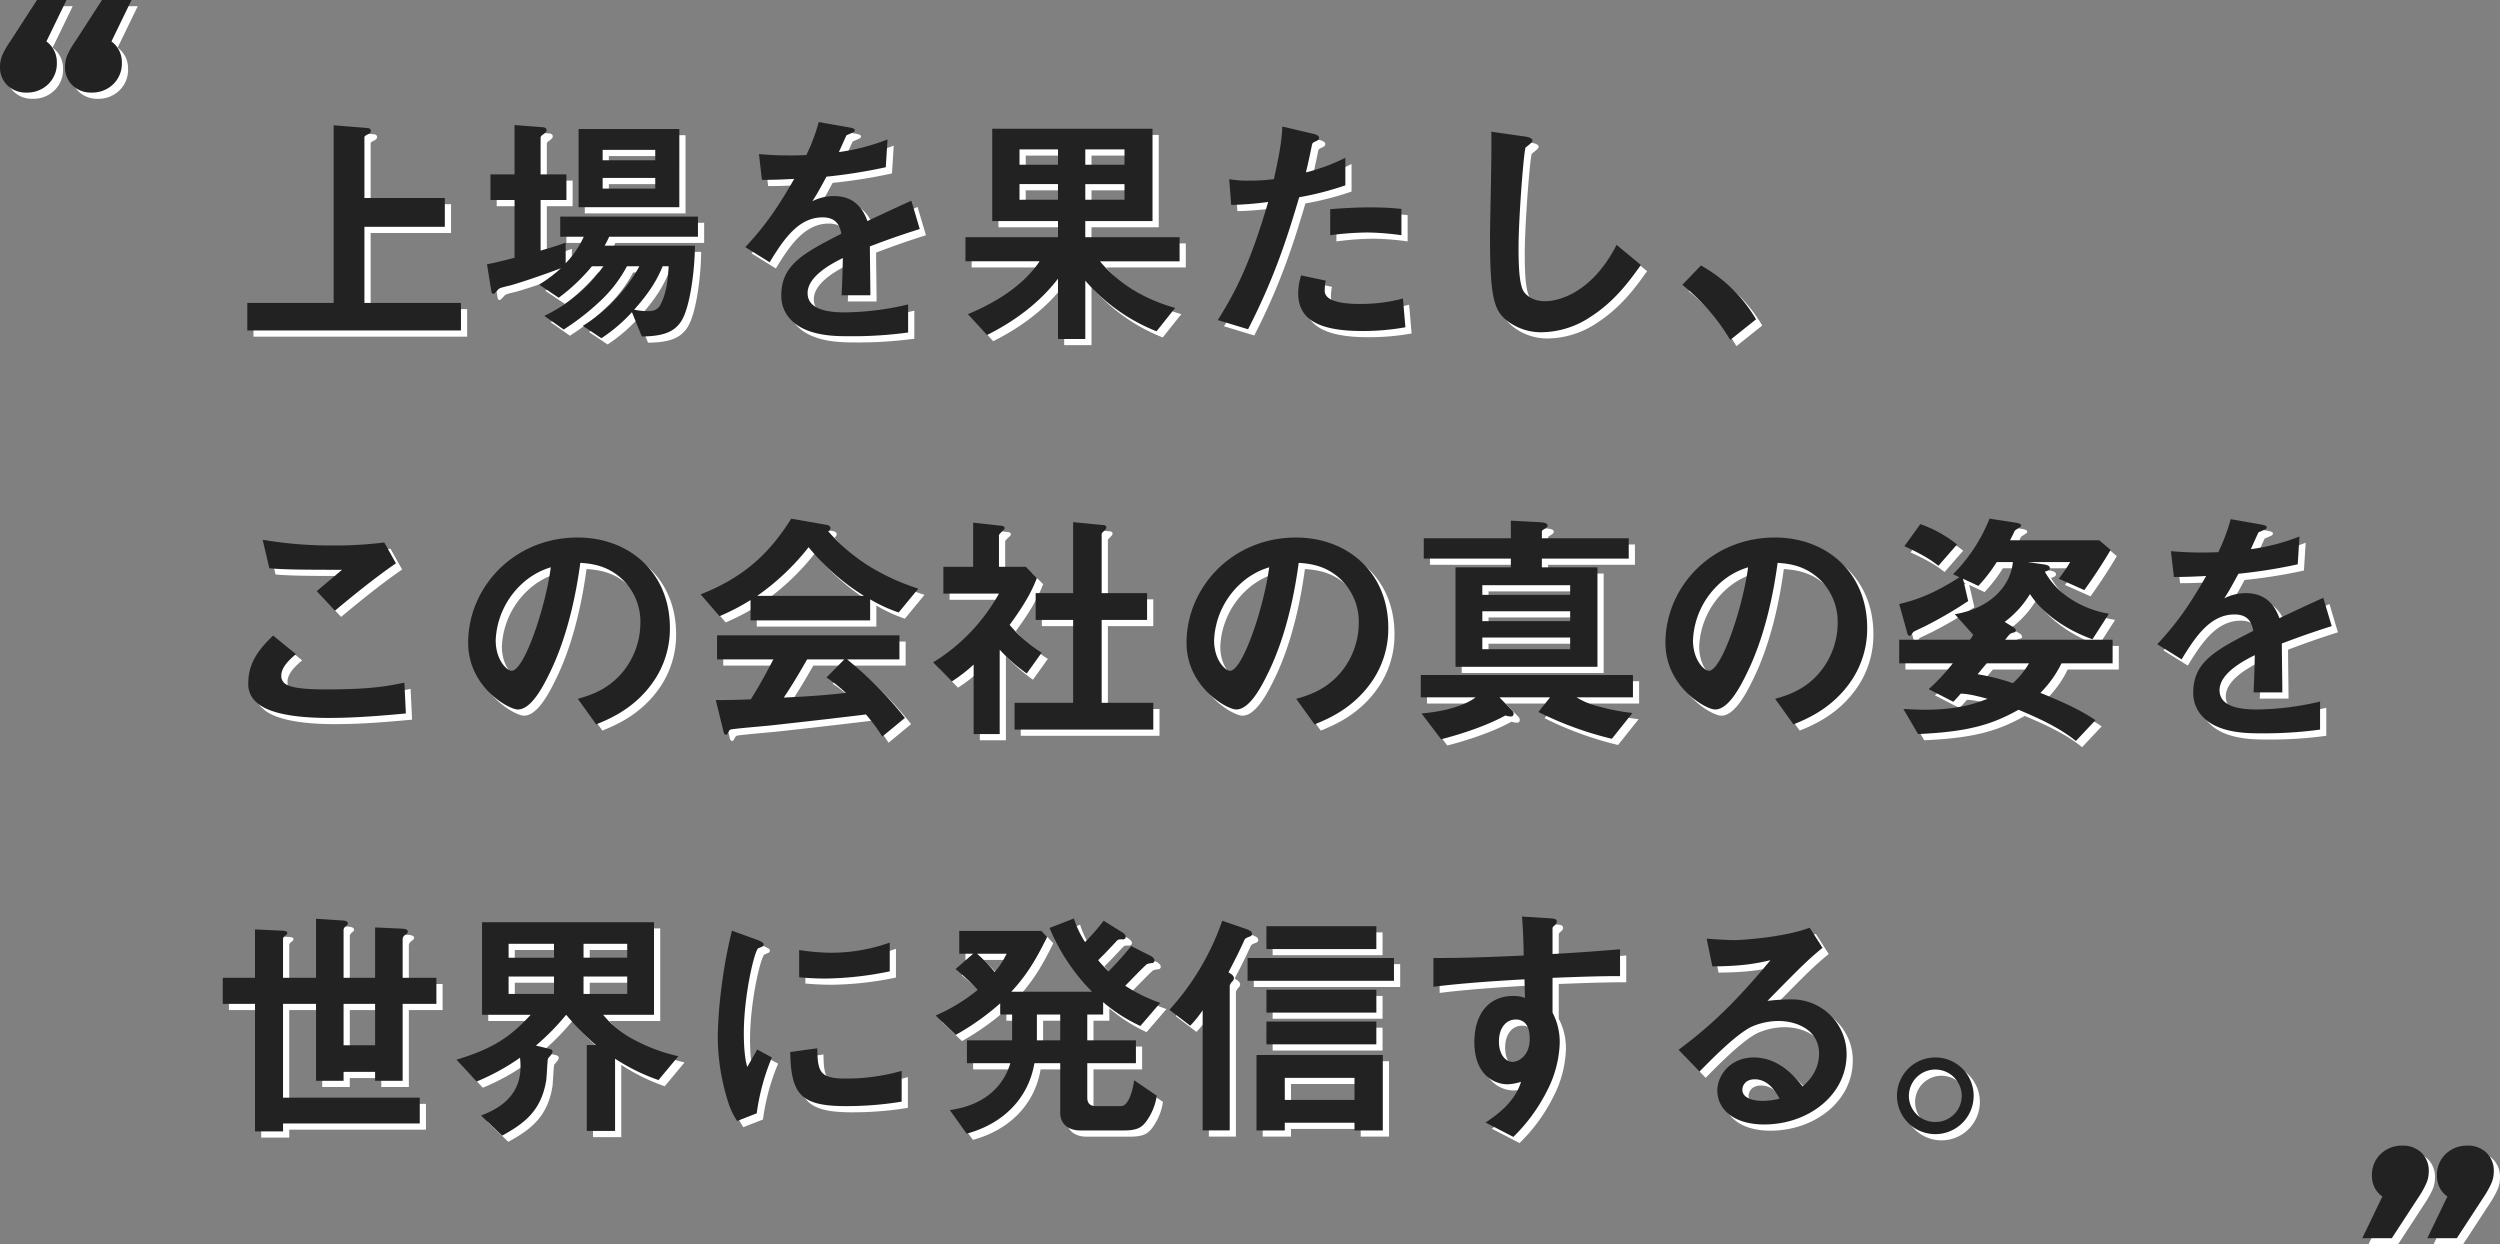
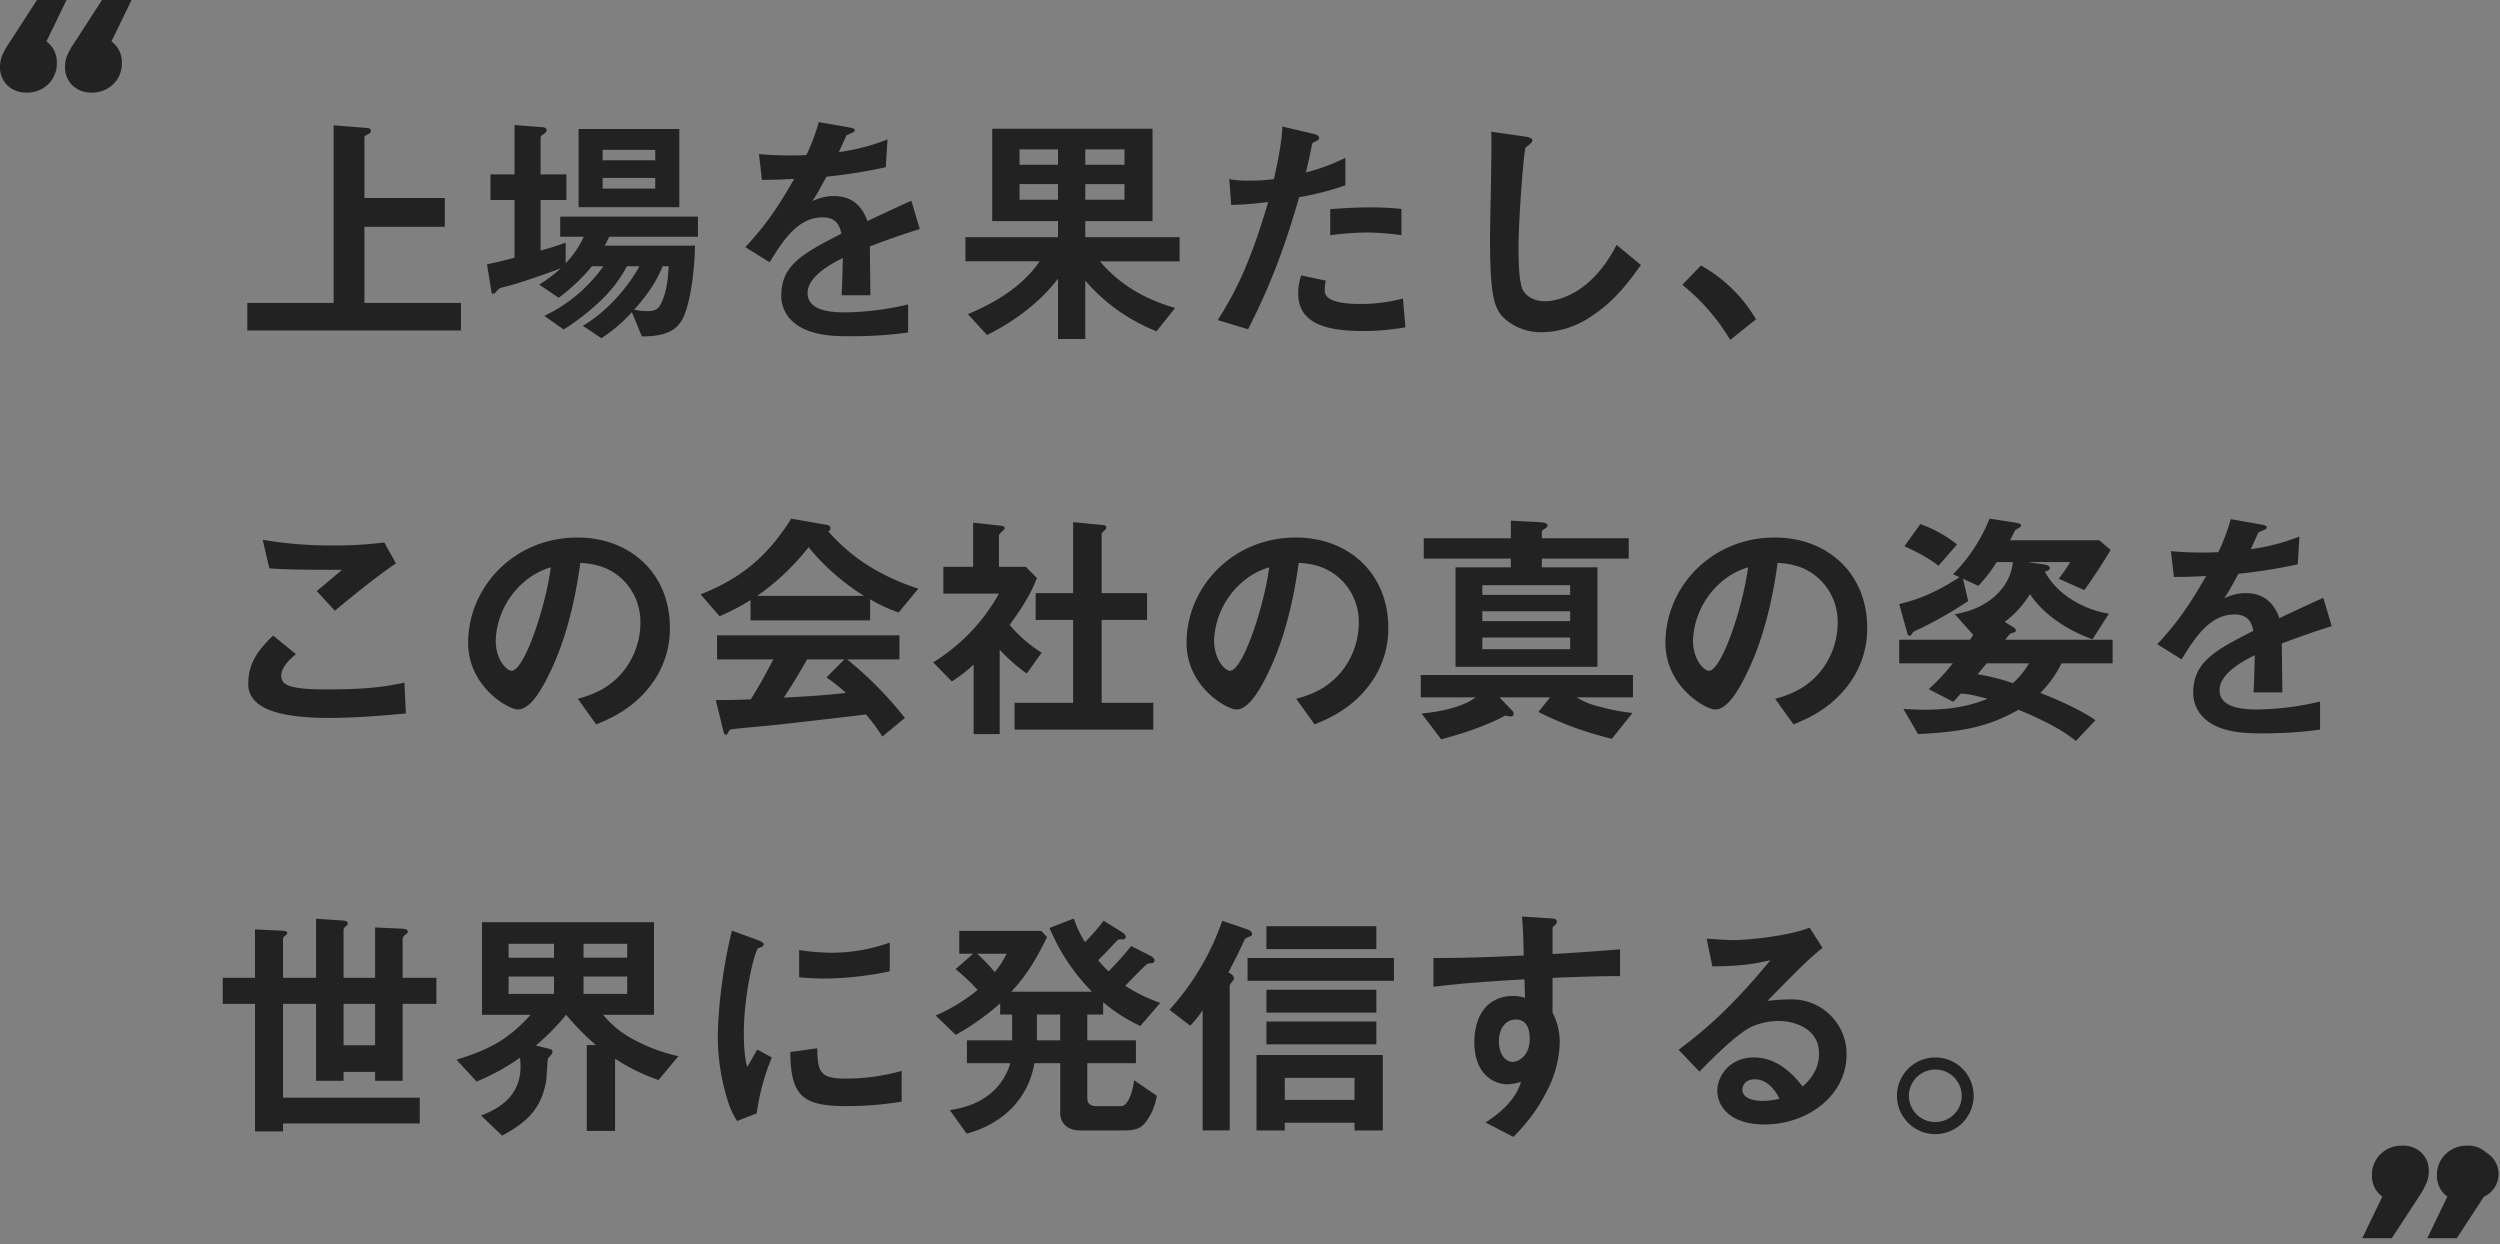
<svg xmlns="http://www.w3.org/2000/svg" viewBox="0 0 805.84 401.12">
  <rect x="0" y="0" width="805.84" height="401.12" fill="#808080" stroke="none" />
  <g id="レイヤー_2" data-name="レイヤー 2">
    <g id="icon">
-       <path d="M782.52,373.56a8.548,8.548,0,0,0-6.2-2.28,9.711,9.711,0,0,0-6.92,2.68,9.183,9.183,0,0,0-2.84,7,8.377,8.377,0,0,0,.88,3.88,7.67,7.67,0,0,0,2.48,2.84l-6.48,13.44h9.52l8.72-13.36a29.038,29.038,0,0,0,2.48-4.48,9.622,9.622,0,0,0,.72-3.68A8.019,8.019,0,0,0,782.52,373.56Zm20.96,0a8.548,8.548,0,0,0-6.2-2.28,9.711,9.711,0,0,0-6.92,2.68,9.183,9.183,0,0,0-2.84,7,8.377,8.377,0,0,0,.88,3.88,7.67,7.67,0,0,0,2.48,2.84l-6.48,13.44h9.52l8.72-13.36a29.038,29.038,0,0,0,2.48-4.48,9.622,9.622,0,0,0,.72-3.68A8.019,8.019,0,0,0,803.48,373.56ZM34.88,2,26.24,15.36a26.355,26.355,0,0,0-2.56,4.48,9.63,9.63,0,0,0-.72,3.68,7.973,7.973,0,0,0,2.4,6,8.488,8.488,0,0,0,6.16,2.32,9.672,9.672,0,0,0,6.96-2.68,9.251,9.251,0,0,0,2.8-7,8.2,8.2,0,0,0-3.36-6.8L44.4,2ZM16.96,15.36,23.44,2H13.92L5.28,15.36a26.355,26.355,0,0,0-2.56,4.48A9.63,9.63,0,0,0,2,23.52a7.973,7.973,0,0,0,2.4,6,8.488,8.488,0,0,0,6.16,2.32,9.67,9.67,0,0,0,6.96-2.68,9.251,9.251,0,0,0,2.8-7,8.2,8.2,0,0,0-3.36-6.8ZM150.583,99.654H119.468V75.1h25.915V65.82H119.468v-19.6c0-.4.72-.72,1.2-.96.4-.24.879-.48.879-1.12s-.719-.88-1.2-.88l-10.8-.88v57.27H81.714v8.879h68.869Zm70.387-56.07H188.5v25.2H220.97Zm-7.758,19.2H196.255v-3.44h16.957Zm0-9.119H196.255V50.3h16.957ZM182.577,78.3h7.6a30.752,30.752,0,0,1-5.839,8.558V80.218c-2.64.96-5.279,1.76-8.079,2.559V66.46h8.319V58.222h-8.319V46.384c0-.56.64-.96,1.04-1.2.48-.4.88-.72.88-1.28s-.56-.8-1.04-.88l-9.278-.72V58.222H160.1V66.46h7.759V85.1c-2.8.72-6.319,1.6-8.879,2.08l1.44,8.958a.657.657,0,0,0,.56.56c.4,0,.64-.32,1.519-1.28.48-.56.8-.64,3.76-1.36,2.32-.559,11.118-3.519,16.557-5.6a45.3,45.3,0,0,1-7.039,5.279l6.319,4.24a60.876,60.876,0,0,0,10.718-10.159h3.68a49.264,49.264,0,0,1-19.037,16l6.239,4.4A78.766,78.766,0,0,0,196.255,98.3a43.285,43.285,0,0,0,7.838-10.479h4c-2.88,5.439-9.519,14.078-18.237,19.2l6,4a51.346,51.346,0,0,0,9.838-8.4l3.2,7.839c6.4-.08,10.318-1.2,12.717-4.96,2.8-4.4,4.32-16.157,4.4-24.315H196.9a24.16,24.16,0,0,0,1.439-2.88h28.635V71.819H182.577Zm34.954,9.518c-.24,4.24-.64,8.479-2.56,12.238-.879,1.76-2.159,2.24-4.239,2.24a21.581,21.581,0,0,1-4.319-.48c5.919-6.639,7.759-10.638,9.2-14ZM281.6,73.259c-1.84-5.279-5.359-8.079-10.878-8.079a15.465,15.465,0,0,0-6.879,1.68c1.36-2.079,2-3.2,4.559-7.919A168.106,168.106,0,0,0,287.519,55.9l.56-8.958A67.589,67.589,0,0,1,272.4,51.023c.4-.88,2.4-5.359,2.479-5.439.08,0,1.68-.72,1.84-.8.48-.16.8-.4.8-.88,0-.56-1.36-.72-1.6-.8l-10-1.76a62.03,62.03,0,0,1-4,10.639,112.48,112.48,0,0,1-15.277-.32l.96,8.318c3.359,0,5.839-.08,10.4-.32-5.439,9.519-9.438,15.2-15.757,22l7.838,4.88c4.4-7.2,9.2-14.478,17.038-14.478,4.639,0,5.6,2.88,6.078,5.279-12,6.159-19.356,9.919-19.356,19.837a10.934,10.934,0,0,0,3.039,7.838c5.039,5.36,14.318,5.36,18.8,5.36a132.355,132.355,0,0,0,19.037-1.2v-9.039a92.469,92.469,0,0,1-20.4,2.56c-5.839,0-12-1.04-12-6.239,0-5.6,8.319-9.758,11.358-11.278-.08,3.519-.16,7.439-.4,12h9.279c0-2.72-.16-12.638-.16-15.758,5.919-2.239,9.758-3.6,16.077-5.6L295.758,66.7C292,68.38,290.958,68.86,281.6,73.259Zm32.395,30,6.159,6.719c8.8-4.4,16.877-10.319,22.876-18.157v19.436h8.8v-18.8a58.9,58.9,0,0,0,22.956,16.317l6-7.519c-9.758-2.8-17.917-7.519-24.236-15.037h25.676V78.458h-30.4v-5.2H373.5V43.5H321.833V73.259h21.2v5.2H313.2v7.759H337.11C330.712,95.815,319.194,101.094,314,103.254Zm37.833-53.111h12.638V55.1H351.828Zm0,11.2h12.638V66.38H351.828Zm-21.2-11.2h12.4V55.1h-12.4Zm0,16.237V61.341h12.4V66.38ZM430.774,77.818a98.022,98.022,0,0,1,12-.88,86.909,86.909,0,0,1,10.958.88V69.34a91.829,91.829,0,0,0-10.558-.48c-4.239,0-8.238.24-12.4.56Zm9.359,22.156c-1.84,0-7.919-.079-10.158-2.159a2.746,2.746,0,0,1-.96-2.4,15.113,15.113,0,0,1,.32-2.959l-7.919-1.68a18.532,18.532,0,0,0-.96,5.759c0,8.158,6.159,12.158,20.557,12.158a77.343,77.343,0,0,0,14-1.2l-.8-9.278A52.652,52.652,0,0,1,440.133,99.974ZM404.3,108.133c8.4-16.4,12.558-29.275,16.477-42.553a96.458,96.458,0,0,0,14.878-3.839V52.863a62.632,62.632,0,0,1-12.718,4.719c.56-2.24,1.2-5.119,1.919-8.719.16-.8.32-.88,1.36-1.36.72-.319.96-.559.96-1.119,0-.88-1.84-1.28-2-1.28l-9.838-2.32c-.16,5.359-1.52,11.518-2.719,16.957a58.03,58.03,0,0,1-7.919.48,32.273,32.273,0,0,1-6.479-.48l.64,8.319a105.45,105.45,0,0,0,11.918-.96c-6.319,21.676-11.438,30.315-16.237,38.073Zm95.743-9.039c-5.119,0-6.878-3.119-7.038-3.359-1.52-2.719-1.52-10.478-1.52-14.157,0-8.8,1.6-29.915,2.24-32,1.279-1.04,2.239-1.68,2.239-2.32,0-.479-.72-1.039-2.639-1.279l-10.638-1.52c.24,5.359-.4,29.115-.4,33.994,0,19.2,1.279,23.276,5.039,26.555A17.789,17.789,0,0,0,499,109.093a28.914,28.914,0,0,0,15.917-5.119c7.919-5.12,12.718-12,16-16.557l-7.838-6.479C515.24,96.3,504.522,99.094,500.042,99.094Zm59.67,12.478,8.319-6.638a47.051,47.051,0,0,0-17.757-17.358l-6,6.239A65.766,65.766,0,0,1,559.712,111.572ZM84.674,228.374c4.639,4.4,16.077,5.039,23.2,5.039,9.278,0,17.916-.8,24.955-1.439l-.48-9.919c-6,1.2-11.2,2.16-24.955,2.16-3.52,0-11.358,0-13.6-1.92a2.963,2.963,0,0,1-1.12-2.559c0-2.72,2.72-5.2,4.719-6.879l-7.358-6c-3.76,3.679-8,8.159-8,15.277A7.64,7.64,0,0,0,84.674,228.374Zm25.275-29.515c4.4-3.679,12.638-10.478,19.677-15.277l-3.76-6.719a129.743,129.743,0,0,1-17.6.96,129.732,129.732,0,0,1-21.6-1.84l2.16,9.2c4.719.4,10.158.48,23.436.48l-8.159,6.879Zm78.307,28.395,5.919,8.239c4.319-1.76,12.637-5.2,18.637-14.077a29.894,29.894,0,0,0,5.118-17.038c0-17.836-13.117-29.115-29.754-29.115-20.637,0-35.274,16.158-35.274,33.914,0,14.318,13.118,21.517,16,21.517,4.159,0,7.839-6.719,10.238-11.678,2.64-5.359,7.359-16.557,9.919-35.594,2.959.24,8.558.56,13.6,5.359a18.859,18.859,0,0,1,5.759,14,25.025,25.025,0,0,1-5.759,15.917C197.774,224.535,191.855,226.215,188.256,227.254ZM166.9,218.216c-1.439,0-5.119-3.36-5.119-9.838a26.2,26.2,0,0,1,8-17.757,23.621,23.621,0,0,1,9.758-5.759C177.938,197.34,171.059,218.216,166.9,218.216Zm108.142-3.679h16.877v-7.759h-58.79v7.759h18.157c-3.6,6.879-5.279,9.678-7.279,12.878-4,.159-6.239.239-11.278.239l2.56,10.479a.937.937,0,0,0,.72.72c.24,0,.48-.24.959-1.2a1.012,1.012,0,0,1,.8-.56c1.92-.32,10.4-1.04,12.078-1.2,2.32-.24,20.317-2.24,31.275-3.6a55.257,55.257,0,0,1,5.279,7.119l7.278-6A118.317,118.317,0,0,0,275.041,214.537Zm-20.4,12.317c1.44-2.159,3.76-5.678,7.519-12.317h12l-5.759,5.839a48.359,48.359,0,0,1,6.239,4.959C268,226.135,261.363,226.535,254.644,226.854Zm14.318-53.59a1.139,1.139,0,0,0,.72-1.04c0-.56-.56-.96-1.2-1.04l-11.438-2c-7.279,11.6-15.6,19.036-29.195,24.4l6.079,7.039a71.171,71.171,0,0,0,10-5.2v6.559h38.553v-6.8a48.119,48.119,0,0,0,9.2,4.239L298,191.741a72.719,72.719,0,0,1-15.518-7.039A59.656,59.656,0,0,1,268.962,173.264Zm-22.876,20.8a77.884,77.884,0,0,0,16.557-15.677A72.585,72.585,0,0,0,280.48,194.06ZM302.8,215.5l6,6.159a50.663,50.663,0,0,0,7.039-5.44v22.4h8.4v-27.2a55.037,55.037,0,0,0,8.719,7.679l4.8-6.719a43.271,43.271,0,0,1-10.318-8.959c5.839-7.918,7.6-12.077,8.8-15.117l-3.6-3.6h-8.639V174.624c0-.32.16-.48,1.28-1.6a1.156,1.156,0,0,0,.56-.8c0-.4-.4-.64-.88-.72l-9.278-1.04V184.7h-9.6v8.638h17.917A60.559,60.559,0,0,1,302.8,215.5Zm26.236,13.037v8.639h44.712v-8.639H357.107V201.819h14.637V193.18H357.107V174.144c0-.32.48-.72,1.12-1.36a1.276,1.276,0,0,0,.4-.8c0-.4-.48-.72-.879-.72l-9.839-.96V193.18H335.83v8.639h12.078v26.715Zm71.427,2.16c4.16,0,7.839-6.719,10.239-11.678,2.639-5.359,7.358-16.557,9.918-35.594,2.959.24,8.558.56,13.6,5.359a18.856,18.856,0,0,1,5.759,14,25.02,25.02,0,0,1-5.759,15.917c-4.879,5.839-10.8,7.519-14.4,8.558l5.919,8.239c4.319-1.76,12.638-5.2,18.637-14.077a29.9,29.9,0,0,0,5.119-17.038c0-17.836-13.118-29.115-29.755-29.115-20.636,0-35.274,16.158-35.274,33.914C384.462,223.5,397.58,230.694,400.459,230.694Zm.88-40.073a23.621,23.621,0,0,1,9.758-5.759c-1.6,12.478-8.478,33.354-12.638,33.354-1.439,0-5.118-3.36-5.118-9.838A26.194,26.194,0,0,1,401.339,190.621ZM489,184.862H471.167v32.074h45.752V184.862H499v-2.8H527V175.5H499v-2.159c0-.32.24-.48,1.04-.96.72-.48.8-.72.8-.96,0-.72-.96-1.04-2.88-1.12l-8.958-.48V175.5H460.929v6.559H489Zm19.117,26.4H479.806V207.5h28.315Zm0-9.038H479.806v-3.2h28.315Zm0-11.6v3.119H479.806v-3.119Zm-48.152,36.154h17.677c-2.64,2.079-8.4,4.4-17.437,5.2l6.319,8.318c12.638-3.279,19.117-6.8,20.716-7.678a5.44,5.44,0,0,0,1.68.32.824.824,0,0,0,.96-.88,1.425,1.425,0,0,0-.48-1.04l-4.079-4.239h16.317l-3.759,4.719a109.732,109.732,0,0,0,23.675,8.638l6.639-8.318a67.928,67.928,0,0,1-10.8-2.08,23.667,23.667,0,0,1-7.2-2.959h18.157v-7.2H459.969Zm114.14-51.512c-20.636,0-35.274,16.158-35.274,33.914,0,14.318,13.118,21.517,16,21.517,4.159,0,7.838-6.719,10.238-11.678,2.639-5.359,7.359-16.557,9.918-35.594,2.96.24,8.559.56,13.6,5.359a18.859,18.859,0,0,1,5.759,14,25.025,25.025,0,0,1-5.759,15.917c-4.879,5.839-10.8,7.519-14.4,8.558l5.919,8.239c4.32-1.76,12.638-5.2,18.637-14.077a29.887,29.887,0,0,0,5.119-17.038C603.864,186.542,590.747,175.263,574.109,175.263Zm-21.276,42.953c-1.44,0-5.119-3.36-5.119-9.838a26.2,26.2,0,0,1,8-17.757,23.615,23.615,0,0,1,9.758-5.759C563.871,197.34,556.992,218.216,552.833,218.216Zm97.9-12.238c.64-.16,1.04-.24,1.04-.72,0-.56-.4-.88-1.52-1.519l-2.079-1.28a31.852,31.852,0,0,0,8.158-8.959c4.4,6.719,12.4,11.838,20.157,14.558l5.279-8.239a32.165,32.165,0,0,1-13.438-5.519,24.654,24.654,0,0,1-7.2-8c.639-.24,1.6-.48,1.6-1.2,0-.96-1.68-1.12-2.159-1.2l-4.96-.72h13.678a47.52,47.52,0,0,1-3.679,5.359l8.238,3.68c3.04-4.24,5.839-8.479,8.479-12.958l-3.68-3.12H649.937c.4-.88.879-1.679,1.439-2.959.16-.4,2.08-1.28,2.08-1.68,0-.64-.4-.8-2.32-1.12l-7.838-1.2A53.669,53.669,0,0,1,631.54,187.1l2.079.959c-8.318,5.359-14,7.359-19.436,8.639l2.319,8.318c.32,1.2.4,1.92,1.04,1.92.48,0,1.04-1.12,1.28-1.28.48-.32,2.8-1.36,3.279-1.6a133.7,133.7,0,0,0,14.318-8.319l-1.68-7.2,4.959,2.32a50.979,50.979,0,0,0,5.919-7.679h5.2c-.64,7.519-7.2,14.957-18.716,16.8l5.919,6.639a9.12,9.12,0,0,1-1.04,1.6h-22.8v7.6h17.276a66.206,66.206,0,0,1-7.758,8.319l7.919,4.079c.48-.48,1.439-1.519,2.4-2.639,2,.08,4,.4,8.639,1.679-3.6,1.36-9.119,3.52-20.317,3.52-1.6,0-3.039-.08-6.8-.24l4.72,8.079c16.157-.72,23.835-3.04,32.394-7.839,4.879,2.08,12.878,5.439,18.477,10.078l6.319-6.719c-4.64-3.119-9.679-5.519-17.757-8.8a35.265,35.265,0,0,0,6.8-9.519h16.478v-7.6H648.337C649.776,206.378,649.937,206.218,650.736,205.978Zm5.279,9.838a25.961,25.961,0,0,1-5.2,6.4,69.584,69.584,0,0,0-11.358-2.879c.48-.56,2.48-3.04,2.96-3.52Zm-23.2-38.313a39.822,39.822,0,0,0-11.838-6.559l-5.119,7.119c6.159,2.8,8.959,4.719,10.958,6.319Zm118.06,17.2c-3.759,1.68-4.8,2.16-14.158,6.559-1.839-5.279-5.359-8.079-10.878-8.079a15.469,15.469,0,0,0-6.879,1.68c1.36-2.079,2-3.2,4.56-7.919A168.058,168.058,0,0,0,742.64,183.9l.56-8.958a67.575,67.575,0,0,1-15.677,4.079c.4-.88,2.4-5.359,2.479-5.439.081,0,1.68-.72,1.84-.8.48-.16.8-.4.8-.88,0-.56-1.36-.72-1.6-.8l-10-1.76a62.1,62.1,0,0,1-4,10.639,112.475,112.475,0,0,1-15.277-.32l.959,8.318c3.36,0,5.839-.08,10.4-.32-5.438,9.519-9.438,15.2-15.757,22l7.839,4.88c4.4-7.2,9.2-14.478,17.037-14.478,4.639,0,5.6,2.88,6.079,5.279-12,6.159-19.357,9.919-19.357,19.837a10.932,10.932,0,0,0,3.04,7.838c5.039,5.36,14.317,5.36,18.8,5.36a132.355,132.355,0,0,0,19.037-1.2v-9.039a92.46,92.46,0,0,1-20.4,2.56c-5.839,0-12-1.04-12-6.239,0-5.6,8.318-9.758,11.358-11.278-.08,3.519-.16,7.439-.4,12h9.278c0-2.72-.16-12.638-.16-15.758,5.919-2.239,9.759-3.6,16.078-5.6ZM131.785,304.623a1.839,1.839,0,0,1,.96-1.36c.64-.479.72-.72.72-.959,0-.64-.72-.88-1.84-.96l-8.718-.4v16.237H112.749V301.744c0-.32.08-.64.72-1.2.56-.4.639-.56.639-.88,0-.64-.719-.88-1.759-.96l-8.479-.559v19.036H93.232V304.623c0-.24.08-.56.72-1.04.56-.4.64-.639.64-.879s-.08-.64-1.84-.72l-8.558-.4v15.6H73.8v8.4h10.4v41.112h9.038v-2.559H137.3v-8.319H93.232V325.58H103.87v24.8h8.879V347.5h10.158v2.879h8.878v-24.8h10.879v-8.4H131.785Zm-8.878,34.314H112.749V325.58h10.158Zm73.507-9.838h16.4V299.264H157.381V329.1h15.677c-6.8,7.439-12.4,10.958-23.915,14.477l6.478,7.039a71.1,71.1,0,0,0,14-7.678,27.955,27.955,0,0,1,.16,2.959c0,10.638-9.039,14.238-12.718,15.677l6.8,6.479c7.279-4,12.478-8,14.158-17.517.239-1.119.4-6.959.639-7.358.16-.24.96-1.12,1.12-1.36a1.843,1.843,0,0,0,.32-.88c0-.32-.24-.64-.8-.8l-4.559-1.12A77.274,77.274,0,0,0,184.5,329.1a79.626,79.626,0,0,0,9.6,9.758h-2.96v27.675h9.119V343.257a63.364,63.364,0,0,0,14,6.878l6.4-7.678a56.386,56.386,0,0,1-14.077-5.2A31.494,31.494,0,0,1,196.414,329.1Zm-15.837-6.719H165.939v-5.6h14.638Zm0-11.678H165.939v-4.479h14.638Zm9.518-4.479h14.078V310.7H190.1Zm0,16.157v-5.6h14.078v5.6Zm98.7-7.278v-9.279a55.86,55.86,0,0,1-18.956,3.28,70.563,70.563,0,0,1-10.238-.88v8.8c4.239.4,7.918.4,8.558.4A107.493,107.493,0,0,0,288.8,315.1ZM242.886,345.9c-1.119-3.439-1.119-9.6-1.119-10.958,0-12.078,3.439-26.555,4.639-27.275.16-.08,1.2-.48,1.36-.56a.951.951,0,0,0,.4-.72c0-.64-1.52-1.2-2.08-1.44l-8.159-2.959a157.642,157.642,0,0,0-3.359,18.237,141.454,141.454,0,0,0-1.2,15.757,69.7,69.7,0,0,0,3.279,21.036,24.48,24.48,0,0,0,2.96,6.319l6.319-2.479a71,71,0,0,1,4.879-18l-4.719-2.559C244.326,343.417,243.846,344.216,242.886,345.9Zm22.556-6-8.718,1.2c.24,13.518,3.279,17.437,17.837,17.437a109.327,109.327,0,0,0,18.077-1.44v-9.918a65.245,65.245,0,0,1-18.237,2.48C266.322,349.656,265.522,347.5,265.442,339.9Zm92.145-10.878v-4a51.27,51.27,0,0,0,12,7.678l6.4-7.438a51.1,51.1,0,0,1-11.278-5.519c1.12-1.12,6.639-6.879,7.119-7.039a13.566,13.566,0,0,1,1.76-.32.77.77,0,0,0,.56-.8c0-.72-1.12-1.44-1.2-1.44l-6.319-3.2c-2.479,3.039-4.319,5.119-7.279,8.159a34.652,34.652,0,0,1-3.359-3.6c1.44-1.44,2.879-2.879,5.919-6.159.56-.56.64-.56,2-.56a.838.838,0,0,0,.959-.8c0-.639-.719-1.2-.959-1.359l-6.159-3.84a69.1,69.1,0,0,1-6,6.879,33.06,33.06,0,0,1-3.6-7.6l-7.838,3.04a64.479,64.479,0,0,0,13.677,20.556h-26c4.479-4.879,7.438-9.278,11.518-17.6l-1.84-2H311.2v7.358h4.479L310,314.382a60.5,60.5,0,0,1,7.119,6.718,57.863,57.863,0,0,1-13.518,8.239l6.479,6.239a82.54,82.54,0,0,0,14.317-10.158v3.6h3.84v8.319H313.674V344.7h14c-1.84,6.159-6.959,13.358-19.517,15.118l5.439,7.6c11.838-3.2,19.917-11.438,21.836-22.716h8.319v16c0,3.6,2.639,5.68,6.4,5.68h14.157c4.32,0,5.679-1.04,6.959-2.64a18.537,18.537,0,0,0,3.6-8.558l-7.279-4.96c-.8,5.28-2.4,8.319-4.239,8.319h-8.079c-1.84,0-2.8-.88-2.8-2.72V344.7h15.677v-7.358H352.468v-8.319Zm-34.954-13.678a48.132,48.132,0,0,0-5.679-5.919h9.518A28.119,28.119,0,0,1,322.633,315.341Zm21.116,22H336.23v-8.319h7.519Zm101.9-16.317H410.218v7.358h35.433ZM410.218,307.9h35.433v-7.359H410.218Zm-6.079,10.238h47.192v-7.359H404.139Zm6.079,20.476h35.433v-7.358H410.218Zm-4.64-35.594c0-.879-.959-1.2-1.679-1.519l-7.919-2.72A82.933,82.933,0,0,1,378.943,327.5l6.719,5.119a38.749,38.749,0,0,0,4-4.959v38.714h8.719V319.661a4.315,4.315,0,0,1,.959-1.44,1.459,1.459,0,0,0,.4-.88c0-.88-.959-1.44-1.759-1.92,2.559-4.959,2.879-5.519,4.8-9.678.56-1.28.56-1.28,2-1.84C405.259,303.743,405.578,303.5,405.578,303.023Zm1.44,63.35h9.119v-2.48h22.476v2.48h9.118V342.057H407.018Zm9.119-16.957h22.476v7.118H416.137Zm86.305-48.152c0-.32.08-.48.64-.96s.72-.72.72-1.2c0-.8-.48-1.04-2.32-1.12l-8.878-.559c.479,5.838.479,10.078.559,12.557-16.8.8-23.676.8-29.115.8v9.279c10.159-1.28,22.236-2,29.355-2.4l.16,6a10.546,10.546,0,0,0-3.759-.64c-8.159,0-12.558,6.079-12.558,14.877,0,3.92.88,8.239,4.159,11.119a10.076,10.076,0,0,0,6.559,2.479,16.074,16.074,0,0,0,4.319-.8c-1.759,5.839-6.638,10-11.438,13.118l8.959,4.639a55.5,55.5,0,0,0,10.878-14.877,35.87,35.87,0,0,0,4.079-15.438,20.629,20.629,0,0,0-2.319-9.758v-11.2c10.4-.4,15.677-.56,21.756-.56v-8.638c-8.159.64-10.638.88-21.756,1.519ZM489.564,344.3c-1.84,0-4.4-1.839-4.4-6.639,0-4.239,2.239-7.038,5.439-7.038a4.16,4.16,0,0,1,2.959,1.12c1.28,1.359,1.52,3.439,1.52,5.119C495.083,342.537,491.244,344.3,489.564,344.3Zm89.905-20.156a63.672,63.672,0,0,0-7.759.48c11.6-11.838,12.957-13.118,17.757-17.117l-4.159-6.479c-7.6,2.959-21.2,4-24.236,4-2.48,0-7.039-.32-8.959-.48l1.84,8.959c9.518-.08,13.918-.88,18.717-2-12.8,15.517-21.277,22.636-29.595,28.875l6.719,7.039c4.479-4.56,11.518-11.678,16.477-14.318a21.7,21.7,0,0,1,9.118-2c5.2,0,12.958,2.559,12.958,10.478,0,5.679-3.519,9.038-5.279,10.638-2.24-2.8-7.439-9.359-15.757-9.359-7.839,0-11.758,6.08-11.758,10.639,0,5.919,5.119,10.958,15.117,10.958,14.078,0,26.555-9.359,26.555-22.636A17.63,17.63,0,0,0,579.469,324.14Zm-9.279,32.714c-2.879,0-6.559-.8-6.559-3.6,0-1.04.72-3.359,4-3.359,4.559,0,6.958,4.4,8,6.238A22.734,22.734,0,0,1,570.19,356.854Zm55.671-14a12.358,12.358,0,1,0,12.317,12.319A12.341,12.341,0,0,0,625.861,342.856Zm0,20.8a8.449,8.449,0,0,1-8.559-8.478,8.519,8.519,0,0,1,17.037,0A8.431,8.431,0,0,1,625.861,363.653Z" fill="#fff" />
-       <path d="M780.52,371.56a8.548,8.548,0,0,0-6.2-2.28,9.711,9.711,0,0,0-6.92,2.68,9.183,9.183,0,0,0-2.84,7,8.377,8.377,0,0,0,.88,3.88,7.67,7.67,0,0,0,2.48,2.84l-6.48,13.44h9.52l8.72-13.36a29.038,29.038,0,0,0,2.48-4.48,9.622,9.622,0,0,0,.72-3.68A8.019,8.019,0,0,0,780.52,371.56Zm20.96,0a8.548,8.548,0,0,0-6.2-2.28,9.711,9.711,0,0,0-6.92,2.68,9.183,9.183,0,0,0-2.84,7,8.377,8.377,0,0,0,.88,3.88,7.67,7.67,0,0,0,2.48,2.84l-6.48,13.44h9.52l8.72-13.36a29.038,29.038,0,0,0,2.48-4.48,9.622,9.622,0,0,0,.72-3.68A8.019,8.019,0,0,0,801.48,371.56ZM14.96,13.36,21.44,0H11.92L3.28,13.36A26.355,26.355,0,0,0,.72,17.84,9.63,9.63,0,0,0,0,21.52a7.973,7.973,0,0,0,2.4,6,8.488,8.488,0,0,0,6.16,2.32,9.67,9.67,0,0,0,6.96-2.68,9.251,9.251,0,0,0,2.8-7,8.2,8.2,0,0,0-3.36-6.8ZM32.88,0,24.24,13.36a26.355,26.355,0,0,0-2.56,4.48,9.63,9.63,0,0,0-.72,3.68,7.973,7.973,0,0,0,2.4,6,8.488,8.488,0,0,0,6.16,2.32,9.672,9.672,0,0,0,6.96-2.68,9.251,9.251,0,0,0,2.8-7,8.2,8.2,0,0,0-3.36-6.8L42.4,0Zm115.7,97.654H117.468V73.1h25.915V63.82H117.468v-19.6c0-.4.72-.72,1.2-.96.4-.24.879-.48.879-1.12s-.719-.88-1.2-.88l-10.8-.88v57.27H79.714v8.879h68.869ZM180.577,76.3h7.6a30.752,30.752,0,0,1-5.839,8.558V78.218c-2.64.96-5.279,1.76-8.079,2.559V64.46h8.319V56.222h-8.319V44.384c0-.56.64-.96,1.04-1.2.48-.4.88-.72.88-1.28s-.56-.8-1.04-.88l-9.278-.72V56.222H158.1V64.46h7.759V83.1c-2.8.72-6.319,1.6-8.879,2.08l1.44,8.958a.657.657,0,0,0,.56.56c.4,0,.64-.32,1.519-1.28.48-.56.8-.64,3.76-1.36,2.32-.559,11.118-3.519,16.557-5.6a45.3,45.3,0,0,1-7.039,5.279l6.319,4.24a60.876,60.876,0,0,0,10.718-10.159h3.68a49.264,49.264,0,0,1-19.037,16l6.239,4.4A78.766,78.766,0,0,0,194.255,96.3a43.285,43.285,0,0,0,7.838-10.479h4c-2.88,5.439-9.519,14.078-18.237,19.2l6,4a51.346,51.346,0,0,0,9.838-8.4l3.2,7.839c6.4-.08,10.318-1.2,12.717-4.96,2.8-4.4,4.32-16.157,4.4-24.315H194.9a24.16,24.16,0,0,0,1.439-2.88h28.635V69.819H180.577Zm34.954,9.518c-.24,4.24-.64,8.479-2.56,12.238-.879,1.76-2.159,2.24-4.239,2.24a21.581,21.581,0,0,1-4.319-.48c5.919-6.639,7.759-10.638,9.2-14Zm3.439-44.232H186.5v25.2H218.97Zm-7.758,19.2H194.255v-3.44h16.957Zm0-9.119H194.255V48.3h16.957Zm68.388,19.6c-1.84-5.279-5.359-8.079-10.878-8.079a15.465,15.465,0,0,0-6.879,1.68c1.36-2.079,2-3.2,4.559-7.919A168.106,168.106,0,0,0,285.519,53.9l.56-8.958A67.589,67.589,0,0,1,270.4,49.023c.4-.88,2.4-5.359,2.479-5.439.08,0,1.68-.72,1.84-.8.48-.16.8-.4.8-.88,0-.56-1.36-.72-1.6-.8l-10-1.76a62.03,62.03,0,0,1-4,10.639,112.48,112.48,0,0,1-15.277-.32l.96,8.318c3.359,0,5.839-.08,10.4-.32-5.439,9.519-9.438,15.2-15.757,22l7.838,4.88c4.4-7.2,9.2-14.478,17.038-14.478,4.639,0,5.6,2.88,6.078,5.279-12,6.159-19.356,9.919-19.356,19.837a10.934,10.934,0,0,0,3.039,7.838c5.039,5.36,14.318,5.36,18.8,5.36a132.355,132.355,0,0,0,19.037-1.2V98.134a92.469,92.469,0,0,1-20.4,2.56c-5.839,0-12-1.04-12-6.239,0-5.6,8.319-9.758,11.358-11.278-.08,3.519-.16,7.439-.4,12h9.279c0-2.72-.16-12.638-.16-15.758,5.919-2.239,9.758-3.6,16.077-5.6L293.758,64.7C290,66.38,288.958,66.86,279.6,71.259Zm32.395,30,6.159,6.719c8.8-4.4,16.877-10.319,22.876-18.157v19.436h8.8v-18.8a58.9,58.9,0,0,0,22.956,16.317l6-7.519c-9.758-2.8-17.917-7.519-24.236-15.037h25.676V76.458h-30.4v-5.2H371.5V41.5H319.833V71.259h21.2v5.2H311.2v7.759H335.11C328.712,93.815,317.194,99.094,312,101.254Zm37.833-53.111h12.638V53.1H349.828Zm0,11.2h12.638V64.38H349.828Zm-21.2-11.2h12.4V53.1h-12.4Zm0,16.237V59.341h12.4V64.38ZM428.774,75.818a98.022,98.022,0,0,1,12-.88,86.909,86.909,0,0,1,10.958.88V67.34a91.829,91.829,0,0,0-10.558-.48c-4.239,0-8.238.24-12.4.56ZM402.3,106.133c8.4-16.4,12.558-29.275,16.477-42.553a96.458,96.458,0,0,0,14.878-3.839V50.863a62.632,62.632,0,0,1-12.718,4.719c.56-2.24,1.2-5.119,1.919-8.719.16-.8.32-.88,1.36-1.36.72-.319.96-.559.96-1.119,0-.88-1.84-1.28-2-1.28l-9.838-2.32c-.16,5.359-1.52,11.518-2.719,16.957a58.03,58.03,0,0,1-7.919.48,32.273,32.273,0,0,1-6.479-.48l.64,8.319a105.45,105.45,0,0,0,11.918-.96c-6.319,21.676-11.438,30.315-16.237,38.073Zm35.834-8.159c-1.84,0-7.919-.079-10.158-2.159a2.746,2.746,0,0,1-.96-2.4,15.113,15.113,0,0,1,.32-2.959l-7.919-1.68a18.532,18.532,0,0,0-.96,5.759c0,8.158,6.159,12.158,20.557,12.158a77.343,77.343,0,0,0,14-1.2l-.8-9.278A52.652,52.652,0,0,1,438.133,97.974Zm59.909-.88c-5.119,0-6.878-3.119-7.038-3.359-1.52-2.719-1.52-10.478-1.52-14.157,0-8.8,1.6-29.915,2.24-32,1.279-1.04,2.239-1.68,2.239-2.32,0-.479-.72-1.039-2.639-1.279l-10.638-1.52c.24,5.359-.4,29.115-.4,33.994,0,19.2,1.279,23.276,5.039,26.555A17.789,17.789,0,0,0,497,107.093a28.914,28.914,0,0,0,15.917-5.119c7.919-5.12,12.718-12,16-16.557l-7.838-6.479C513.24,94.3,502.522,97.094,498.042,97.094Zm59.67,12.478,8.319-6.638a47.051,47.051,0,0,0-17.757-17.358l-6,6.239A65.766,65.766,0,0,1,557.712,109.572ZM107.949,196.859c4.4-3.679,12.638-10.478,19.677-15.277l-3.76-6.719a129.743,129.743,0,0,1-17.6.96,129.732,129.732,0,0,1-21.6-1.84l2.16,9.2c4.719.4,10.158.48,23.436.48l-8.159,6.879ZM82.674,226.374c4.639,4.4,16.077,5.039,23.2,5.039,9.278,0,17.916-.8,24.955-1.439l-.48-9.919c-6,1.2-11.2,2.16-24.955,2.16-3.52,0-11.358,0-13.6-1.92a2.963,2.963,0,0,1-1.12-2.559c0-2.72,2.72-5.2,4.719-6.879l-7.358-6c-3.76,3.679-8,8.159-8,15.277A7.64,7.64,0,0,0,82.674,226.374Zm103.582-1.12,5.919,8.239c4.319-1.76,12.637-5.2,18.637-14.077a29.894,29.894,0,0,0,5.118-17.038c0-17.836-13.117-29.115-29.754-29.115-20.637,0-35.274,16.158-35.274,33.914,0,14.318,13.118,21.517,16,21.517,4.159,0,7.839-6.719,10.238-11.678,2.64-5.359,7.359-16.557,9.919-35.594,2.959.24,8.558.56,13.6,5.359a18.859,18.859,0,0,1,5.759,14,25.025,25.025,0,0,1-5.759,15.917C195.774,222.535,189.855,224.215,186.256,225.254ZM164.9,216.216c-1.439,0-5.119-3.36-5.119-9.838a26.2,26.2,0,0,1,8-17.757,23.621,23.621,0,0,1,9.758-5.759C175.938,195.34,169.059,216.216,164.9,216.216Zm102.063-44.952a1.139,1.139,0,0,0,.72-1.04c0-.56-.56-.96-1.2-1.04l-11.438-2c-7.279,11.6-15.6,19.036-29.2,24.4l6.079,7.039a71.171,71.171,0,0,0,10-5.2v6.559h38.553v-6.8a48.119,48.119,0,0,0,9.2,4.239L296,189.741a72.719,72.719,0,0,1-15.518-7.039A59.656,59.656,0,0,1,266.962,171.264Zm-22.876,20.8a77.884,77.884,0,0,0,16.557-15.677A72.585,72.585,0,0,0,278.48,192.06Zm28.955,20.477h16.877v-7.759h-58.79v7.759h18.157c-3.6,6.879-5.279,9.678-7.279,12.878-4,.159-6.239.239-11.278.239l2.56,10.479a.937.937,0,0,0,.72.72c.24,0,.48-.24.959-1.2a1.012,1.012,0,0,1,.8-.56c1.92-.32,10.4-1.04,12.078-1.2,2.32-.24,20.317-2.24,31.275-3.6a55.257,55.257,0,0,1,5.279,7.119l7.278-6A118.317,118.317,0,0,0,273.041,212.537Zm-20.4,12.317c1.44-2.159,3.76-5.678,7.519-12.317h12l-5.759,5.839a48.359,48.359,0,0,1,6.239,4.959C266,224.135,259.363,224.535,252.644,224.854ZM300.8,213.5l6,6.159a50.663,50.663,0,0,0,7.039-5.44v22.4h8.4v-27.2a55.037,55.037,0,0,0,8.719,7.679l4.8-6.719a43.271,43.271,0,0,1-10.318-8.959c5.839-7.918,7.6-12.077,8.8-15.117l-3.6-3.6h-8.639V172.624c0-.32.16-.48,1.28-1.6a1.156,1.156,0,0,0,.56-.8c0-.4-.4-.64-.88-.72l-9.278-1.04V182.7h-9.6v8.638h17.917A60.559,60.559,0,0,1,300.8,213.5Zm26.236,13.037v8.639h44.712v-8.639H355.107V199.819h14.637V191.18H355.107V172.144c0-.32.48-.72,1.12-1.36a1.276,1.276,0,0,0,.4-.8c0-.4-.48-.72-.879-.72l-9.839-.96V191.18H333.83v8.639h12.078v26.715Zm71.427,2.16c4.16,0,7.839-6.719,10.239-11.678,2.639-5.359,7.358-16.557,9.918-35.594,2.959.24,8.558.56,13.6,5.359a18.856,18.856,0,0,1,5.759,14,25.02,25.02,0,0,1-5.759,15.917c-4.879,5.839-10.8,7.519-14.4,8.558l5.919,8.239c4.319-1.76,12.638-5.2,18.637-14.077a29.9,29.9,0,0,0,5.119-17.038c0-17.836-13.118-29.115-29.755-29.115-20.636,0-35.274,16.158-35.274,33.914C382.462,221.5,395.58,228.694,398.459,228.694Zm.88-40.073a23.621,23.621,0,0,1,9.758-5.759c-1.6,12.478-8.478,33.354-12.638,33.354-1.439,0-5.118-3.36-5.118-9.838A26.194,26.194,0,0,1,399.339,188.621Zm58.63,36.154h17.677c-2.64,2.079-8.4,4.4-17.437,5.2l6.319,8.318c12.638-3.279,19.117-6.8,20.716-7.678a5.44,5.44,0,0,0,1.68.32.824.824,0,0,0,.96-.88,1.425,1.425,0,0,0-.48-1.04l-4.079-4.239h16.317l-3.759,4.719a109.732,109.732,0,0,0,23.675,8.638l6.639-8.318a67.928,67.928,0,0,1-10.8-2.08,23.667,23.667,0,0,1-7.2-2.959h18.157v-7.2H457.969ZM487,182.862H469.167v32.074h45.752V182.862H497v-2.8H525V173.5H497v-2.159c0-.32.24-.48,1.04-.96.72-.48.8-.72.8-.96,0-.72-.96-1.04-2.88-1.12l-8.958-.48V173.5H458.929v6.559H487Zm19.117,26.4H477.806V205.5h28.315Zm0-9.038H477.806v-3.2h28.315Zm0-11.6v3.119H477.806v-3.119Zm65.988-15.358c-20.636,0-35.274,16.158-35.274,33.914,0,14.318,13.118,21.517,16,21.517,4.159,0,7.838-6.719,10.238-11.678,2.639-5.359,7.359-16.557,9.918-35.594,2.96.24,8.559.56,13.6,5.359a18.859,18.859,0,0,1,5.759,14,25.025,25.025,0,0,1-5.759,15.917c-4.879,5.839-10.8,7.519-14.4,8.558l5.919,8.239c4.32-1.76,12.638-5.2,18.637-14.077a29.887,29.887,0,0,0,5.119-17.038C601.864,184.542,588.747,173.263,572.109,173.263Zm-21.276,42.953c-1.44,0-5.119-3.36-5.119-9.838a26.2,26.2,0,0,1,8-17.757,23.615,23.615,0,0,1,9.758-5.759C561.871,195.34,554.992,216.216,550.833,216.216ZM630.819,175.5a39.822,39.822,0,0,0-11.838-6.559l-5.119,7.119c6.159,2.8,8.959,4.719,10.958,6.319Zm17.917,28.475c.64-.16,1.04-.24,1.04-.72,0-.56-.4-.88-1.52-1.519l-2.079-1.28a31.852,31.852,0,0,0,8.158-8.959c4.4,6.719,12.4,11.838,20.157,14.558l5.279-8.239a32.165,32.165,0,0,1-13.438-5.519,24.654,24.654,0,0,1-7.2-8c.639-.24,1.6-.48,1.6-1.2,0-.96-1.68-1.12-2.159-1.2l-4.96-.72h13.678a47.52,47.52,0,0,1-3.679,5.359l8.238,3.68c3.04-4.24,5.839-8.479,8.479-12.958l-3.68-3.12H647.937c.4-.88.879-1.679,1.439-2.959.16-.4,2.08-1.28,2.08-1.68,0-.64-.4-.8-2.32-1.12l-7.838-1.2A53.669,53.669,0,0,1,629.54,185.1l2.079.959c-8.318,5.359-14,7.359-19.436,8.639l2.319,8.318c.32,1.2.4,1.92,1.04,1.92.48,0,1.04-1.12,1.28-1.28.48-.32,2.8-1.36,3.279-1.6a133.7,133.7,0,0,0,14.318-8.319l-1.68-7.2,4.959,2.32a50.979,50.979,0,0,0,5.919-7.679h5.2c-.64,7.519-7.2,14.957-18.716,16.8l5.919,6.639a9.12,9.12,0,0,1-1.04,1.6h-22.8v7.6h17.276a66.206,66.206,0,0,1-7.758,8.319l7.919,4.079c.48-.48,1.439-1.519,2.4-2.639,2,.08,4,.4,8.639,1.679-3.6,1.36-9.119,3.52-20.317,3.52-1.6,0-3.039-.08-6.8-.24l4.72,8.079c16.157-.72,23.835-3.04,32.394-7.839,4.879,2.08,12.878,5.439,18.477,10.078l6.319-6.719c-4.64-3.119-9.679-5.519-17.757-8.8a35.265,35.265,0,0,0,6.8-9.519h16.478v-7.6H646.337C647.776,204.378,647.937,204.218,648.736,203.978Zm5.279,9.838a25.961,25.961,0,0,1-5.2,6.4,69.584,69.584,0,0,0-11.358-2.879c.48-.56,2.48-3.04,2.96-3.52ZM748.879,192.7c-3.759,1.68-4.8,2.16-14.158,6.559-1.839-5.279-5.359-8.079-10.878-8.079a15.469,15.469,0,0,0-6.879,1.68c1.36-2.079,2-3.2,4.56-7.919A168.058,168.058,0,0,0,740.64,181.9l.56-8.958a67.575,67.575,0,0,1-15.677,4.079c.4-.88,2.4-5.359,2.479-5.439.081,0,1.68-.72,1.84-.8.48-.16.8-.4.8-.88,0-.56-1.36-.72-1.6-.8l-10-1.76a62.1,62.1,0,0,1-4,10.639,112.475,112.475,0,0,1-15.277-.32l.959,8.318c3.36,0,5.839-.08,10.4-.32-5.438,9.519-9.438,15.2-15.757,22l7.839,4.88c4.4-7.2,9.2-14.478,17.037-14.478,4.639,0,5.6,2.88,6.079,5.279-12,6.159-19.357,9.919-19.357,19.837a10.932,10.932,0,0,0,3.04,7.838c5.039,5.36,14.317,5.36,18.8,5.36a132.355,132.355,0,0,0,19.037-1.2v-9.039a92.46,92.46,0,0,1-20.4,2.56c-5.839,0-12-1.04-12-6.239,0-5.6,8.318-9.758,11.358-11.278-.08,3.519-.16,7.439-.4,12h9.278c0-2.72-.16-12.638-.16-15.758,5.919-2.239,9.759-3.6,16.078-5.6ZM129.785,302.623a1.839,1.839,0,0,1,.96-1.36c.64-.479.72-.72.72-.959,0-.64-.72-.88-1.84-.96l-8.718-.4v16.237H110.749V299.744c0-.32.08-.64.72-1.2.56-.4.639-.56.639-.88,0-.64-.719-.88-1.759-.96l-8.479-.559v19.036H91.232V302.623c0-.24.08-.56.72-1.04.56-.4.64-.639.64-.879s-.08-.64-1.84-.72l-8.558-.4v15.6H71.8v8.4h10.4v41.112h9.038v-2.559H135.3v-8.319H91.232V323.58H101.87v24.8h8.879V345.5h10.158v2.879h8.878v-24.8h10.879v-8.4H129.785Zm-8.878,34.314H110.749V323.58h10.158Zm73.507-9.838h16.4V297.264H155.381V327.1h15.677c-6.8,7.439-12.4,10.958-23.915,14.477l6.478,7.039a71.1,71.1,0,0,0,14-7.678,27.955,27.955,0,0,1,.16,2.959c0,10.638-9.039,14.238-12.718,15.677l6.8,6.479c7.279-4,12.478-8,14.158-17.517.239-1.119.4-6.959.639-7.358.16-.24.96-1.12,1.12-1.36a1.843,1.843,0,0,0,.32-.88c0-.32-.24-.64-.8-.8l-4.559-1.12A77.274,77.274,0,0,0,182.5,327.1a79.626,79.626,0,0,0,9.6,9.758h-2.96v27.675h9.119V341.257a63.364,63.364,0,0,0,14,6.878l6.4-7.678a56.386,56.386,0,0,1-14.077-5.2A31.494,31.494,0,0,1,194.414,327.1Zm-15.837-6.719H163.939v-5.6h14.638Zm0-11.678H163.939v-4.479h14.638Zm9.518-4.479h14.078V308.7H188.1Zm0,16.157v-5.6h14.078v5.6Zm98.7-7.278v-9.279a55.86,55.86,0,0,1-18.956,3.28,70.563,70.563,0,0,1-10.238-.88v8.8c4.239.4,7.918.4,8.558.4A107.493,107.493,0,0,0,286.8,313.1Zm-23.356,24.8-8.718,1.2c.24,13.518,3.279,17.437,17.837,17.437a109.327,109.327,0,0,0,18.077-1.44v-9.918a65.245,65.245,0,0,1-18.237,2.48C264.322,347.656,263.522,345.5,263.442,337.9Zm-22.556,6c-1.119-3.439-1.119-9.6-1.119-10.958,0-12.078,3.439-26.555,4.639-27.275.16-.08,1.2-.48,1.36-.56a.951.951,0,0,0,.4-.72c0-.64-1.52-1.2-2.08-1.44l-8.159-2.959a157.642,157.642,0,0,0-3.359,18.237,141.454,141.454,0,0,0-1.2,15.757,69.7,69.7,0,0,0,3.279,21.036,24.48,24.48,0,0,0,2.96,6.319l6.319-2.479a71,71,0,0,1,4.879-18l-4.719-2.559C242.326,341.417,241.846,342.216,240.886,343.9Zm114.7-16.877v-4a51.27,51.27,0,0,0,12,7.678l6.4-7.438a51.1,51.1,0,0,1-11.278-5.519c1.12-1.12,6.639-6.879,7.119-7.039a13.566,13.566,0,0,1,1.76-.32.77.77,0,0,0,.56-.8c0-.72-1.12-1.44-1.2-1.44l-6.319-3.2c-2.479,3.039-4.319,5.119-7.279,8.159a34.652,34.652,0,0,1-3.359-3.6c1.44-1.44,2.879-2.879,5.919-6.159.56-.56.64-.56,2-.56a.838.838,0,0,0,.959-.8c0-.639-.719-1.2-.959-1.359l-6.159-3.84a69.1,69.1,0,0,1-6,6.879,33.06,33.06,0,0,1-3.6-7.6l-7.838,3.04a64.479,64.479,0,0,0,13.677,20.556h-26c4.479-4.879,7.438-9.278,11.518-17.6l-1.84-2H309.2v7.358h4.479L308,312.382a60.5,60.5,0,0,1,7.119,6.718,57.863,57.863,0,0,1-13.518,8.239l6.479,6.239a82.54,82.54,0,0,0,14.317-10.158v3.6h3.84v8.319H311.674V342.7h14c-1.84,6.159-6.959,13.358-19.517,15.118l5.439,7.6c11.838-3.2,19.917-11.438,21.836-22.716h8.319v16c0,3.6,2.639,5.68,6.4,5.68h14.157c4.32,0,5.679-1.04,6.959-2.64a18.537,18.537,0,0,0,3.6-8.558l-7.279-4.96c-.8,5.28-2.4,8.319-4.239,8.319h-8.079c-1.84,0-2.8-.88-2.8-2.72V342.7h15.677v-7.358H350.468v-8.319Zm-34.954-13.678a48.132,48.132,0,0,0-5.679-5.919h9.518A28.119,28.119,0,0,1,320.633,313.341Zm21.116,22H334.23v-8.319h7.519Zm63.269,29.035h9.119v-2.48h22.476v2.48h9.118V340.057H405.018Zm9.119-16.957h22.476v7.118H414.137Zm-10.559-46.393c0-.879-.959-1.2-1.679-1.519l-7.919-2.72A82.933,82.933,0,0,1,376.943,325.5l6.719,5.119a38.749,38.749,0,0,0,4-4.959v38.714h8.719V317.661a4.315,4.315,0,0,1,.959-1.44,1.459,1.459,0,0,0,.4-.88c0-.88-.959-1.44-1.759-1.92,2.559-4.959,2.879-5.519,4.8-9.678.56-1.28.56-1.28,2-1.84C403.259,301.743,403.578,301.5,403.578,301.023Zm-1.439,15.118h47.192v-7.359H402.139Zm41.512,2.88H408.218v7.358h35.433Zm-35.433,17.6h35.433v-7.358H408.218Zm0-30.714h35.433v-7.359H408.218Zm92.224-6.639c0-.32.08-.48.64-.96s.72-.72.72-1.2c0-.8-.48-1.04-2.32-1.12l-8.878-.559c.479,5.838.479,10.078.559,12.557-16.8.8-23.676.8-29.115.8v9.279c10.159-1.28,22.236-2,29.355-2.4l.16,6a10.546,10.546,0,0,0-3.759-.64c-8.159,0-12.558,6.079-12.558,14.877,0,3.92.88,8.239,4.159,11.119a10.076,10.076,0,0,0,6.559,2.479,16.074,16.074,0,0,0,4.319-.8c-1.759,5.839-6.638,10-11.438,13.118l8.959,4.639a55.5,55.5,0,0,0,10.878-14.877,35.87,35.87,0,0,0,4.079-15.438,20.629,20.629,0,0,0-2.319-9.758v-11.2c10.4-.4,15.677-.56,21.756-.56v-8.638c-8.159.64-10.638.88-21.756,1.519ZM487.564,342.3c-1.84,0-4.4-1.839-4.4-6.639,0-4.239,2.239-7.038,5.439-7.038a4.16,4.16,0,0,1,2.959,1.12c1.28,1.359,1.52,3.439,1.52,5.119C493.083,340.537,489.244,342.3,487.564,342.3Zm89.905-20.156a63.672,63.672,0,0,0-7.759.48c11.6-11.838,12.957-13.118,17.757-17.117l-4.159-6.479c-7.6,2.959-21.2,4-24.236,4-2.48,0-7.039-.32-8.959-.48l1.84,8.959c9.518-.08,13.918-.88,18.717-2-12.8,15.517-21.277,22.636-29.595,28.875l6.719,7.039c4.479-4.56,11.518-11.678,16.477-14.318a21.7,21.7,0,0,1,9.118-2c5.2,0,12.958,2.559,12.958,10.478,0,5.679-3.519,9.038-5.279,10.638-2.24-2.8-7.439-9.359-15.757-9.359-7.839,0-11.758,6.08-11.758,10.639,0,5.919,5.119,10.958,15.117,10.958,14.078,0,26.555-9.359,26.555-22.636A17.63,17.63,0,0,0,577.469,322.14Zm-9.279,32.714c-2.879,0-6.559-.8-6.559-3.6,0-1.04.72-3.359,4-3.359,4.559,0,6.958,4.4,8,6.238A22.734,22.734,0,0,1,568.19,354.854Zm55.671-14a12.358,12.358,0,1,0,12.317,12.319A12.341,12.341,0,0,0,623.861,340.856Zm0,20.8a8.449,8.449,0,0,1-8.559-8.478,8.519,8.519,0,0,1,17.037,0A8.431,8.431,0,0,1,623.861,361.653Z" fill="#222" />
+       <path d="M780.52,371.56a8.548,8.548,0,0,0-6.2-2.28,9.711,9.711,0,0,0-6.92,2.68,9.183,9.183,0,0,0-2.84,7,8.377,8.377,0,0,0,.88,3.88,7.67,7.67,0,0,0,2.48,2.84l-6.48,13.44h9.52l8.72-13.36a29.038,29.038,0,0,0,2.48-4.48,9.622,9.622,0,0,0,.72-3.68A8.019,8.019,0,0,0,780.52,371.56Zm20.96,0a8.548,8.548,0,0,0-6.2-2.28,9.711,9.711,0,0,0-6.92,2.68,9.183,9.183,0,0,0-2.84,7,8.377,8.377,0,0,0,.88,3.88,7.67,7.67,0,0,0,2.48,2.84l-6.48,13.44h9.52l8.72-13.36A8.019,8.019,0,0,0,801.48,371.56ZM14.96,13.36,21.44,0H11.92L3.28,13.36A26.355,26.355,0,0,0,.72,17.84,9.63,9.63,0,0,0,0,21.52a7.973,7.973,0,0,0,2.4,6,8.488,8.488,0,0,0,6.16,2.32,9.67,9.67,0,0,0,6.96-2.68,9.251,9.251,0,0,0,2.8-7,8.2,8.2,0,0,0-3.36-6.8ZM32.88,0,24.24,13.36a26.355,26.355,0,0,0-2.56,4.48,9.63,9.63,0,0,0-.72,3.68,7.973,7.973,0,0,0,2.4,6,8.488,8.488,0,0,0,6.16,2.32,9.672,9.672,0,0,0,6.96-2.68,9.251,9.251,0,0,0,2.8-7,8.2,8.2,0,0,0-3.36-6.8L42.4,0Zm115.7,97.654H117.468V73.1h25.915V63.82H117.468v-19.6c0-.4.72-.72,1.2-.96.4-.24.879-.48.879-1.12s-.719-.88-1.2-.88l-10.8-.88v57.27H79.714v8.879h68.869ZM180.577,76.3h7.6a30.752,30.752,0,0,1-5.839,8.558V78.218c-2.64.96-5.279,1.76-8.079,2.559V64.46h8.319V56.222h-8.319V44.384c0-.56.64-.96,1.04-1.2.48-.4.88-.72.88-1.28s-.56-.8-1.04-.88l-9.278-.72V56.222H158.1V64.46h7.759V83.1c-2.8.72-6.319,1.6-8.879,2.08l1.44,8.958a.657.657,0,0,0,.56.56c.4,0,.64-.32,1.519-1.28.48-.56.8-.64,3.76-1.36,2.32-.559,11.118-3.519,16.557-5.6a45.3,45.3,0,0,1-7.039,5.279l6.319,4.24a60.876,60.876,0,0,0,10.718-10.159h3.68a49.264,49.264,0,0,1-19.037,16l6.239,4.4A78.766,78.766,0,0,0,194.255,96.3a43.285,43.285,0,0,0,7.838-10.479h4c-2.88,5.439-9.519,14.078-18.237,19.2l6,4a51.346,51.346,0,0,0,9.838-8.4l3.2,7.839c6.4-.08,10.318-1.2,12.717-4.96,2.8-4.4,4.32-16.157,4.4-24.315H194.9a24.16,24.16,0,0,0,1.439-2.88h28.635V69.819H180.577Zm34.954,9.518c-.24,4.24-.64,8.479-2.56,12.238-.879,1.76-2.159,2.24-4.239,2.24a21.581,21.581,0,0,1-4.319-.48c5.919-6.639,7.759-10.638,9.2-14Zm3.439-44.232H186.5v25.2H218.97Zm-7.758,19.2H194.255v-3.44h16.957Zm0-9.119H194.255V48.3h16.957Zm68.388,19.6c-1.84-5.279-5.359-8.079-10.878-8.079a15.465,15.465,0,0,0-6.879,1.68c1.36-2.079,2-3.2,4.559-7.919A168.106,168.106,0,0,0,285.519,53.9l.56-8.958A67.589,67.589,0,0,1,270.4,49.023c.4-.88,2.4-5.359,2.479-5.439.08,0,1.68-.72,1.84-.8.48-.16.8-.4.8-.88,0-.56-1.36-.72-1.6-.8l-10-1.76a62.03,62.03,0,0,1-4,10.639,112.48,112.48,0,0,1-15.277-.32l.96,8.318c3.359,0,5.839-.08,10.4-.32-5.439,9.519-9.438,15.2-15.757,22l7.838,4.88c4.4-7.2,9.2-14.478,17.038-14.478,4.639,0,5.6,2.88,6.078,5.279-12,6.159-19.356,9.919-19.356,19.837a10.934,10.934,0,0,0,3.039,7.838c5.039,5.36,14.318,5.36,18.8,5.36a132.355,132.355,0,0,0,19.037-1.2V98.134a92.469,92.469,0,0,1-20.4,2.56c-5.839,0-12-1.04-12-6.239,0-5.6,8.319-9.758,11.358-11.278-.08,3.519-.16,7.439-.4,12h9.279c0-2.72-.16-12.638-.16-15.758,5.919-2.239,9.758-3.6,16.077-5.6L293.758,64.7C290,66.38,288.958,66.86,279.6,71.259Zm32.395,30,6.159,6.719c8.8-4.4,16.877-10.319,22.876-18.157v19.436h8.8v-18.8a58.9,58.9,0,0,0,22.956,16.317l6-7.519c-9.758-2.8-17.917-7.519-24.236-15.037h25.676V76.458h-30.4v-5.2H371.5V41.5H319.833V71.259h21.2v5.2H311.2v7.759H335.11C328.712,93.815,317.194,99.094,312,101.254Zm37.833-53.111h12.638V53.1H349.828Zm0,11.2h12.638V64.38H349.828Zm-21.2-11.2h12.4V53.1h-12.4Zm0,16.237V59.341h12.4V64.38ZM428.774,75.818a98.022,98.022,0,0,1,12-.88,86.909,86.909,0,0,1,10.958.88V67.34a91.829,91.829,0,0,0-10.558-.48c-4.239,0-8.238.24-12.4.56ZM402.3,106.133c8.4-16.4,12.558-29.275,16.477-42.553a96.458,96.458,0,0,0,14.878-3.839V50.863a62.632,62.632,0,0,1-12.718,4.719c.56-2.24,1.2-5.119,1.919-8.719.16-.8.32-.88,1.36-1.36.72-.319.96-.559.96-1.119,0-.88-1.84-1.28-2-1.28l-9.838-2.32c-.16,5.359-1.52,11.518-2.719,16.957a58.03,58.03,0,0,1-7.919.48,32.273,32.273,0,0,1-6.479-.48l.64,8.319a105.45,105.45,0,0,0,11.918-.96c-6.319,21.676-11.438,30.315-16.237,38.073Zm35.834-8.159c-1.84,0-7.919-.079-10.158-2.159a2.746,2.746,0,0,1-.96-2.4,15.113,15.113,0,0,1,.32-2.959l-7.919-1.68a18.532,18.532,0,0,0-.96,5.759c0,8.158,6.159,12.158,20.557,12.158a77.343,77.343,0,0,0,14-1.2l-.8-9.278A52.652,52.652,0,0,1,438.133,97.974Zm59.909-.88c-5.119,0-6.878-3.119-7.038-3.359-1.52-2.719-1.52-10.478-1.52-14.157,0-8.8,1.6-29.915,2.24-32,1.279-1.04,2.239-1.68,2.239-2.32,0-.479-.72-1.039-2.639-1.279l-10.638-1.52c.24,5.359-.4,29.115-.4,33.994,0,19.2,1.279,23.276,5.039,26.555A17.789,17.789,0,0,0,497,107.093a28.914,28.914,0,0,0,15.917-5.119c7.919-5.12,12.718-12,16-16.557l-7.838-6.479C513.24,94.3,502.522,97.094,498.042,97.094Zm59.67,12.478,8.319-6.638a47.051,47.051,0,0,0-17.757-17.358l-6,6.239A65.766,65.766,0,0,1,557.712,109.572ZM107.949,196.859c4.4-3.679,12.638-10.478,19.677-15.277l-3.76-6.719a129.743,129.743,0,0,1-17.6.96,129.732,129.732,0,0,1-21.6-1.84l2.16,9.2c4.719.4,10.158.48,23.436.48l-8.159,6.879ZM82.674,226.374c4.639,4.4,16.077,5.039,23.2,5.039,9.278,0,17.916-.8,24.955-1.439l-.48-9.919c-6,1.2-11.2,2.16-24.955,2.16-3.52,0-11.358,0-13.6-1.92a2.963,2.963,0,0,1-1.12-2.559c0-2.72,2.72-5.2,4.719-6.879l-7.358-6c-3.76,3.679-8,8.159-8,15.277A7.64,7.64,0,0,0,82.674,226.374Zm103.582-1.12,5.919,8.239c4.319-1.76,12.637-5.2,18.637-14.077a29.894,29.894,0,0,0,5.118-17.038c0-17.836-13.117-29.115-29.754-29.115-20.637,0-35.274,16.158-35.274,33.914,0,14.318,13.118,21.517,16,21.517,4.159,0,7.839-6.719,10.238-11.678,2.64-5.359,7.359-16.557,9.919-35.594,2.959.24,8.558.56,13.6,5.359a18.859,18.859,0,0,1,5.759,14,25.025,25.025,0,0,1-5.759,15.917C195.774,222.535,189.855,224.215,186.256,225.254ZM164.9,216.216c-1.439,0-5.119-3.36-5.119-9.838a26.2,26.2,0,0,1,8-17.757,23.621,23.621,0,0,1,9.758-5.759C175.938,195.34,169.059,216.216,164.9,216.216Zm102.063-44.952a1.139,1.139,0,0,0,.72-1.04c0-.56-.56-.96-1.2-1.04l-11.438-2c-7.279,11.6-15.6,19.036-29.2,24.4l6.079,7.039a71.171,71.171,0,0,0,10-5.2v6.559h38.553v-6.8a48.119,48.119,0,0,0,9.2,4.239L296,189.741a72.719,72.719,0,0,1-15.518-7.039A59.656,59.656,0,0,1,266.962,171.264Zm-22.876,20.8a77.884,77.884,0,0,0,16.557-15.677A72.585,72.585,0,0,0,278.48,192.06Zm28.955,20.477h16.877v-7.759h-58.79v7.759h18.157c-3.6,6.879-5.279,9.678-7.279,12.878-4,.159-6.239.239-11.278.239l2.56,10.479a.937.937,0,0,0,.72.72c.24,0,.48-.24.959-1.2a1.012,1.012,0,0,1,.8-.56c1.92-.32,10.4-1.04,12.078-1.2,2.32-.24,20.317-2.24,31.275-3.6a55.257,55.257,0,0,1,5.279,7.119l7.278-6A118.317,118.317,0,0,0,273.041,212.537Zm-20.4,12.317c1.44-2.159,3.76-5.678,7.519-12.317h12l-5.759,5.839a48.359,48.359,0,0,1,6.239,4.959C266,224.135,259.363,224.535,252.644,224.854ZM300.8,213.5l6,6.159a50.663,50.663,0,0,0,7.039-5.44v22.4h8.4v-27.2a55.037,55.037,0,0,0,8.719,7.679l4.8-6.719a43.271,43.271,0,0,1-10.318-8.959c5.839-7.918,7.6-12.077,8.8-15.117l-3.6-3.6h-8.639V172.624c0-.32.16-.48,1.28-1.6a1.156,1.156,0,0,0,.56-.8c0-.4-.4-.64-.88-.72l-9.278-1.04V182.7h-9.6v8.638h17.917A60.559,60.559,0,0,1,300.8,213.5Zm26.236,13.037v8.639h44.712v-8.639H355.107V199.819h14.637V191.18H355.107V172.144c0-.32.48-.72,1.12-1.36a1.276,1.276,0,0,0,.4-.8c0-.4-.48-.72-.879-.72l-9.839-.96V191.18H333.83v8.639h12.078v26.715Zm71.427,2.16c4.16,0,7.839-6.719,10.239-11.678,2.639-5.359,7.358-16.557,9.918-35.594,2.959.24,8.558.56,13.6,5.359a18.856,18.856,0,0,1,5.759,14,25.02,25.02,0,0,1-5.759,15.917c-4.879,5.839-10.8,7.519-14.4,8.558l5.919,8.239c4.319-1.76,12.638-5.2,18.637-14.077a29.9,29.9,0,0,0,5.119-17.038c0-17.836-13.118-29.115-29.755-29.115-20.636,0-35.274,16.158-35.274,33.914C382.462,221.5,395.58,228.694,398.459,228.694Zm.88-40.073a23.621,23.621,0,0,1,9.758-5.759c-1.6,12.478-8.478,33.354-12.638,33.354-1.439,0-5.118-3.36-5.118-9.838A26.194,26.194,0,0,1,399.339,188.621Zm58.63,36.154h17.677c-2.64,2.079-8.4,4.4-17.437,5.2l6.319,8.318c12.638-3.279,19.117-6.8,20.716-7.678a5.44,5.44,0,0,0,1.68.32.824.824,0,0,0,.96-.88,1.425,1.425,0,0,0-.48-1.04l-4.079-4.239h16.317l-3.759,4.719a109.732,109.732,0,0,0,23.675,8.638l6.639-8.318a67.928,67.928,0,0,1-10.8-2.08,23.667,23.667,0,0,1-7.2-2.959h18.157v-7.2H457.969ZM487,182.862H469.167v32.074h45.752V182.862H497v-2.8H525V173.5H497v-2.159c0-.32.24-.48,1.04-.96.72-.48.8-.72.8-.96,0-.72-.96-1.04-2.88-1.12l-8.958-.48V173.5H458.929v6.559H487Zm19.117,26.4H477.806V205.5h28.315Zm0-9.038H477.806v-3.2h28.315Zm0-11.6v3.119H477.806v-3.119Zm65.988-15.358c-20.636,0-35.274,16.158-35.274,33.914,0,14.318,13.118,21.517,16,21.517,4.159,0,7.838-6.719,10.238-11.678,2.639-5.359,7.359-16.557,9.918-35.594,2.96.24,8.559.56,13.6,5.359a18.859,18.859,0,0,1,5.759,14,25.025,25.025,0,0,1-5.759,15.917c-4.879,5.839-10.8,7.519-14.4,8.558l5.919,8.239c4.32-1.76,12.638-5.2,18.637-14.077a29.887,29.887,0,0,0,5.119-17.038C601.864,184.542,588.747,173.263,572.109,173.263Zm-21.276,42.953c-1.44,0-5.119-3.36-5.119-9.838a26.2,26.2,0,0,1,8-17.757,23.615,23.615,0,0,1,9.758-5.759C561.871,195.34,554.992,216.216,550.833,216.216ZM630.819,175.5a39.822,39.822,0,0,0-11.838-6.559l-5.119,7.119c6.159,2.8,8.959,4.719,10.958,6.319Zm17.917,28.475c.64-.16,1.04-.24,1.04-.72,0-.56-.4-.88-1.52-1.519l-2.079-1.28a31.852,31.852,0,0,0,8.158-8.959c4.4,6.719,12.4,11.838,20.157,14.558l5.279-8.239a32.165,32.165,0,0,1-13.438-5.519,24.654,24.654,0,0,1-7.2-8c.639-.24,1.6-.48,1.6-1.2,0-.96-1.68-1.12-2.159-1.2l-4.96-.72h13.678a47.52,47.52,0,0,1-3.679,5.359l8.238,3.68c3.04-4.24,5.839-8.479,8.479-12.958l-3.68-3.12H647.937c.4-.88.879-1.679,1.439-2.959.16-.4,2.08-1.28,2.08-1.68,0-.64-.4-.8-2.32-1.12l-7.838-1.2A53.669,53.669,0,0,1,629.54,185.1l2.079.959c-8.318,5.359-14,7.359-19.436,8.639l2.319,8.318c.32,1.2.4,1.92,1.04,1.92.48,0,1.04-1.12,1.28-1.28.48-.32,2.8-1.36,3.279-1.6a133.7,133.7,0,0,0,14.318-8.319l-1.68-7.2,4.959,2.32a50.979,50.979,0,0,0,5.919-7.679h5.2c-.64,7.519-7.2,14.957-18.716,16.8l5.919,6.639a9.12,9.12,0,0,1-1.04,1.6h-22.8v7.6h17.276a66.206,66.206,0,0,1-7.758,8.319l7.919,4.079c.48-.48,1.439-1.519,2.4-2.639,2,.08,4,.4,8.639,1.679-3.6,1.36-9.119,3.52-20.317,3.52-1.6,0-3.039-.08-6.8-.24l4.72,8.079c16.157-.72,23.835-3.04,32.394-7.839,4.879,2.08,12.878,5.439,18.477,10.078l6.319-6.719c-4.64-3.119-9.679-5.519-17.757-8.8a35.265,35.265,0,0,0,6.8-9.519h16.478v-7.6H646.337C647.776,204.378,647.937,204.218,648.736,203.978Zm5.279,9.838a25.961,25.961,0,0,1-5.2,6.4,69.584,69.584,0,0,0-11.358-2.879c.48-.56,2.48-3.04,2.96-3.52ZM748.879,192.7c-3.759,1.68-4.8,2.16-14.158,6.559-1.839-5.279-5.359-8.079-10.878-8.079a15.469,15.469,0,0,0-6.879,1.68c1.36-2.079,2-3.2,4.56-7.919A168.058,168.058,0,0,0,740.64,181.9l.56-8.958a67.575,67.575,0,0,1-15.677,4.079c.4-.88,2.4-5.359,2.479-5.439.081,0,1.68-.72,1.84-.8.48-.16.8-.4.8-.88,0-.56-1.36-.72-1.6-.8l-10-1.76a62.1,62.1,0,0,1-4,10.639,112.475,112.475,0,0,1-15.277-.32l.959,8.318c3.36,0,5.839-.08,10.4-.32-5.438,9.519-9.438,15.2-15.757,22l7.839,4.88c4.4-7.2,9.2-14.478,17.037-14.478,4.639,0,5.6,2.88,6.079,5.279-12,6.159-19.357,9.919-19.357,19.837a10.932,10.932,0,0,0,3.04,7.838c5.039,5.36,14.317,5.36,18.8,5.36a132.355,132.355,0,0,0,19.037-1.2v-9.039a92.46,92.46,0,0,1-20.4,2.56c-5.839,0-12-1.04-12-6.239,0-5.6,8.318-9.758,11.358-11.278-.08,3.519-.16,7.439-.4,12h9.278c0-2.72-.16-12.638-.16-15.758,5.919-2.239,9.759-3.6,16.078-5.6ZM129.785,302.623a1.839,1.839,0,0,1,.96-1.36c.64-.479.72-.72.72-.959,0-.64-.72-.88-1.84-.96l-8.718-.4v16.237H110.749V299.744c0-.32.08-.64.72-1.2.56-.4.639-.56.639-.88,0-.64-.719-.88-1.759-.96l-8.479-.559v19.036H91.232V302.623c0-.24.08-.56.72-1.04.56-.4.64-.639.64-.879s-.08-.64-1.84-.72l-8.558-.4v15.6H71.8v8.4h10.4v41.112h9.038v-2.559H135.3v-8.319H91.232V323.58H101.87v24.8h8.879V345.5h10.158v2.879h8.878v-24.8h10.879v-8.4H129.785Zm-8.878,34.314H110.749V323.58h10.158Zm73.507-9.838h16.4V297.264H155.381V327.1h15.677c-6.8,7.439-12.4,10.958-23.915,14.477l6.478,7.039a71.1,71.1,0,0,0,14-7.678,27.955,27.955,0,0,1,.16,2.959c0,10.638-9.039,14.238-12.718,15.677l6.8,6.479c7.279-4,12.478-8,14.158-17.517.239-1.119.4-6.959.639-7.358.16-.24.96-1.12,1.12-1.36a1.843,1.843,0,0,0,.32-.88c0-.32-.24-.64-.8-.8l-4.559-1.12A77.274,77.274,0,0,0,182.5,327.1a79.626,79.626,0,0,0,9.6,9.758h-2.96v27.675h9.119V341.257a63.364,63.364,0,0,0,14,6.878l6.4-7.678a56.386,56.386,0,0,1-14.077-5.2A31.494,31.494,0,0,1,194.414,327.1Zm-15.837-6.719H163.939v-5.6h14.638Zm0-11.678H163.939v-4.479h14.638Zm9.518-4.479h14.078V308.7H188.1Zm0,16.157v-5.6h14.078v5.6Zm98.7-7.278v-9.279a55.86,55.86,0,0,1-18.956,3.28,70.563,70.563,0,0,1-10.238-.88v8.8c4.239.4,7.918.4,8.558.4A107.493,107.493,0,0,0,286.8,313.1Zm-23.356,24.8-8.718,1.2c.24,13.518,3.279,17.437,17.837,17.437a109.327,109.327,0,0,0,18.077-1.44v-9.918a65.245,65.245,0,0,1-18.237,2.48C264.322,347.656,263.522,345.5,263.442,337.9Zm-22.556,6c-1.119-3.439-1.119-9.6-1.119-10.958,0-12.078,3.439-26.555,4.639-27.275.16-.08,1.2-.48,1.36-.56a.951.951,0,0,0,.4-.72c0-.64-1.52-1.2-2.08-1.44l-8.159-2.959a157.642,157.642,0,0,0-3.359,18.237,141.454,141.454,0,0,0-1.2,15.757,69.7,69.7,0,0,0,3.279,21.036,24.48,24.48,0,0,0,2.96,6.319l6.319-2.479a71,71,0,0,1,4.879-18l-4.719-2.559C242.326,341.417,241.846,342.216,240.886,343.9Zm114.7-16.877v-4a51.27,51.27,0,0,0,12,7.678l6.4-7.438a51.1,51.1,0,0,1-11.278-5.519c1.12-1.12,6.639-6.879,7.119-7.039a13.566,13.566,0,0,1,1.76-.32.77.77,0,0,0,.56-.8c0-.72-1.12-1.44-1.2-1.44l-6.319-3.2c-2.479,3.039-4.319,5.119-7.279,8.159a34.652,34.652,0,0,1-3.359-3.6c1.44-1.44,2.879-2.879,5.919-6.159.56-.56.64-.56,2-.56a.838.838,0,0,0,.959-.8c0-.639-.719-1.2-.959-1.359l-6.159-3.84a69.1,69.1,0,0,1-6,6.879,33.06,33.06,0,0,1-3.6-7.6l-7.838,3.04a64.479,64.479,0,0,0,13.677,20.556h-26c4.479-4.879,7.438-9.278,11.518-17.6l-1.84-2H309.2v7.358h4.479L308,312.382a60.5,60.5,0,0,1,7.119,6.718,57.863,57.863,0,0,1-13.518,8.239l6.479,6.239a82.54,82.54,0,0,0,14.317-10.158v3.6h3.84v8.319H311.674V342.7h14c-1.84,6.159-6.959,13.358-19.517,15.118l5.439,7.6c11.838-3.2,19.917-11.438,21.836-22.716h8.319v16c0,3.6,2.639,5.68,6.4,5.68h14.157c4.32,0,5.679-1.04,6.959-2.64a18.537,18.537,0,0,0,3.6-8.558l-7.279-4.96c-.8,5.28-2.4,8.319-4.239,8.319h-8.079c-1.84,0-2.8-.88-2.8-2.72V342.7h15.677v-7.358H350.468v-8.319Zm-34.954-13.678a48.132,48.132,0,0,0-5.679-5.919h9.518A28.119,28.119,0,0,1,320.633,313.341Zm21.116,22H334.23v-8.319h7.519Zm63.269,29.035h9.119v-2.48h22.476v2.48h9.118V340.057H405.018Zm9.119-16.957h22.476v7.118H414.137Zm-10.559-46.393c0-.879-.959-1.2-1.679-1.519l-7.919-2.72A82.933,82.933,0,0,1,376.943,325.5l6.719,5.119a38.749,38.749,0,0,0,4-4.959v38.714h8.719V317.661a4.315,4.315,0,0,1,.959-1.44,1.459,1.459,0,0,0,.4-.88c0-.88-.959-1.44-1.759-1.92,2.559-4.959,2.879-5.519,4.8-9.678.56-1.28.56-1.28,2-1.84C403.259,301.743,403.578,301.5,403.578,301.023Zm-1.439,15.118h47.192v-7.359H402.139Zm41.512,2.88H408.218v7.358h35.433Zm-35.433,17.6h35.433v-7.358H408.218Zm0-30.714h35.433v-7.359H408.218Zm92.224-6.639c0-.32.08-.48.64-.96s.72-.72.72-1.2c0-.8-.48-1.04-2.32-1.12l-8.878-.559c.479,5.838.479,10.078.559,12.557-16.8.8-23.676.8-29.115.8v9.279c10.159-1.28,22.236-2,29.355-2.4l.16,6a10.546,10.546,0,0,0-3.759-.64c-8.159,0-12.558,6.079-12.558,14.877,0,3.92.88,8.239,4.159,11.119a10.076,10.076,0,0,0,6.559,2.479,16.074,16.074,0,0,0,4.319-.8c-1.759,5.839-6.638,10-11.438,13.118l8.959,4.639a55.5,55.5,0,0,0,10.878-14.877,35.87,35.87,0,0,0,4.079-15.438,20.629,20.629,0,0,0-2.319-9.758v-11.2c10.4-.4,15.677-.56,21.756-.56v-8.638c-8.159.64-10.638.88-21.756,1.519ZM487.564,342.3c-1.84,0-4.4-1.839-4.4-6.639,0-4.239,2.239-7.038,5.439-7.038a4.16,4.16,0,0,1,2.959,1.12c1.28,1.359,1.52,3.439,1.52,5.119C493.083,340.537,489.244,342.3,487.564,342.3Zm89.905-20.156a63.672,63.672,0,0,0-7.759.48c11.6-11.838,12.957-13.118,17.757-17.117l-4.159-6.479c-7.6,2.959-21.2,4-24.236,4-2.48,0-7.039-.32-8.959-.48l1.84,8.959c9.518-.08,13.918-.88,18.717-2-12.8,15.517-21.277,22.636-29.595,28.875l6.719,7.039c4.479-4.56,11.518-11.678,16.477-14.318a21.7,21.7,0,0,1,9.118-2c5.2,0,12.958,2.559,12.958,10.478,0,5.679-3.519,9.038-5.279,10.638-2.24-2.8-7.439-9.359-15.757-9.359-7.839,0-11.758,6.08-11.758,10.639,0,5.919,5.119,10.958,15.117,10.958,14.078,0,26.555-9.359,26.555-22.636A17.63,17.63,0,0,0,577.469,322.14Zm-9.279,32.714c-2.879,0-6.559-.8-6.559-3.6,0-1.04.72-3.359,4-3.359,4.559,0,6.958,4.4,8,6.238A22.734,22.734,0,0,1,568.19,354.854Zm55.671-14a12.358,12.358,0,1,0,12.317,12.319A12.341,12.341,0,0,0,623.861,340.856Zm0,20.8a8.449,8.449,0,0,1-8.559-8.478,8.519,8.519,0,0,1,17.037,0A8.431,8.431,0,0,1,623.861,361.653Z" fill="#222" />
    </g>
  </g>
</svg>